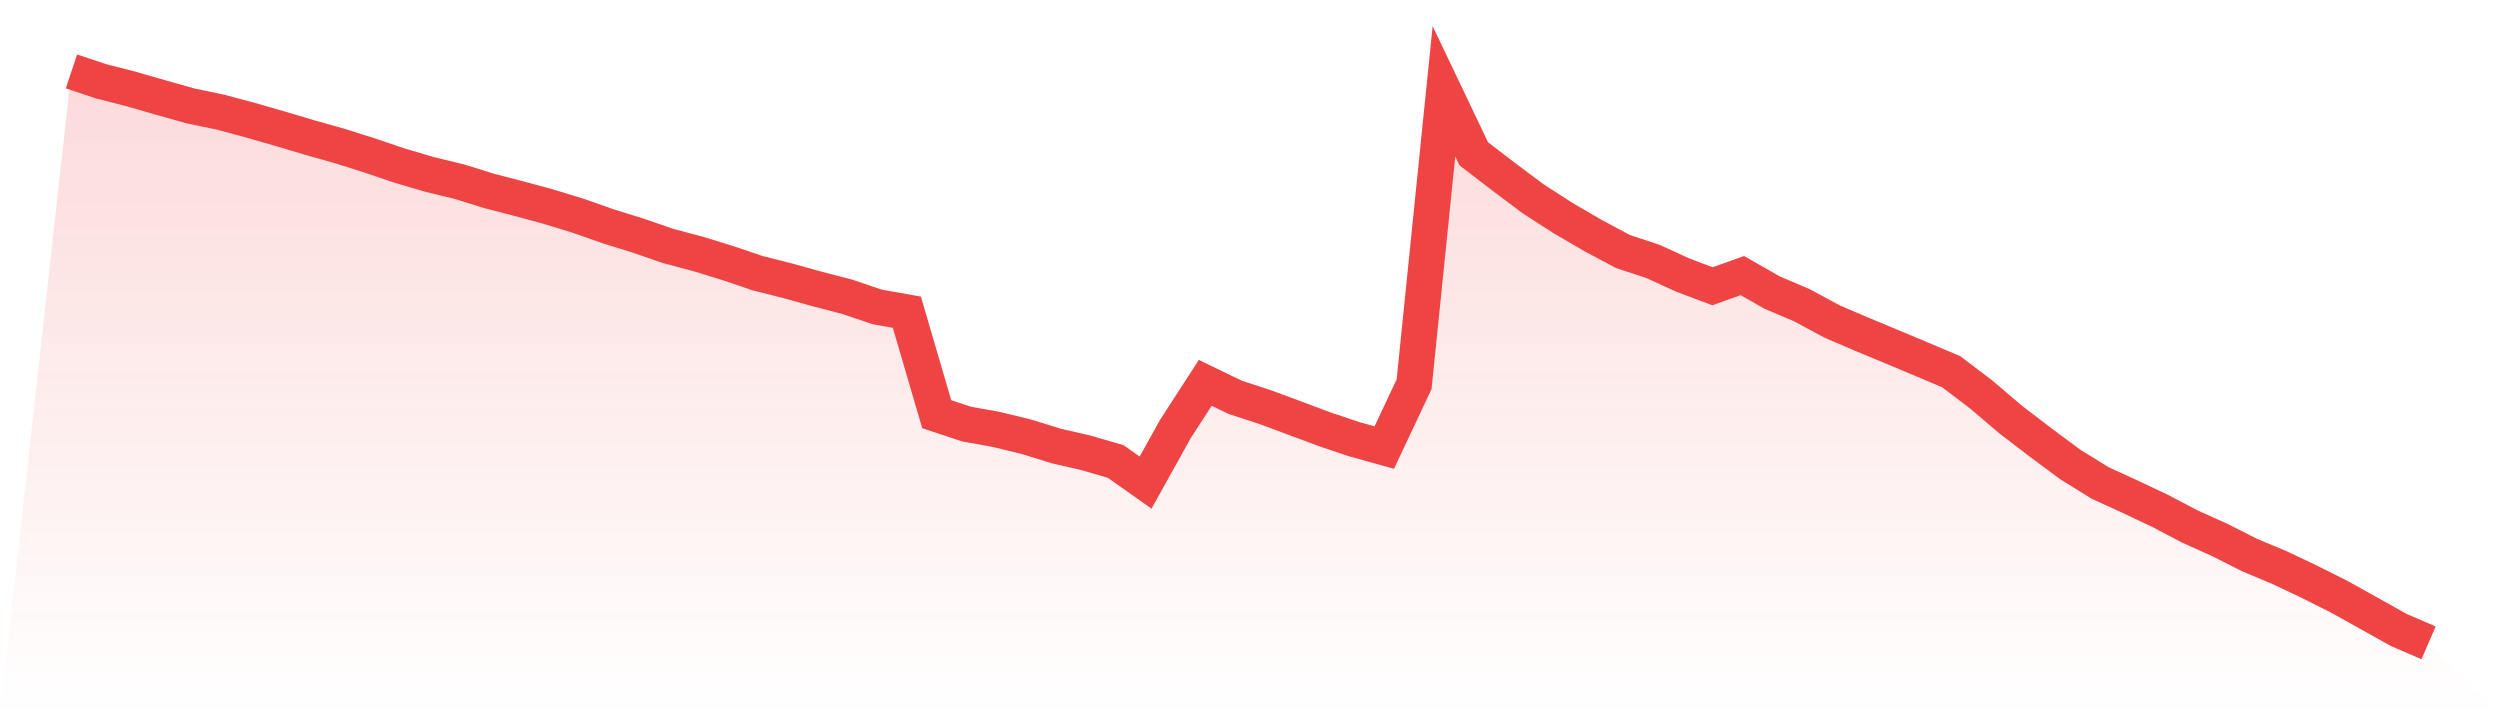
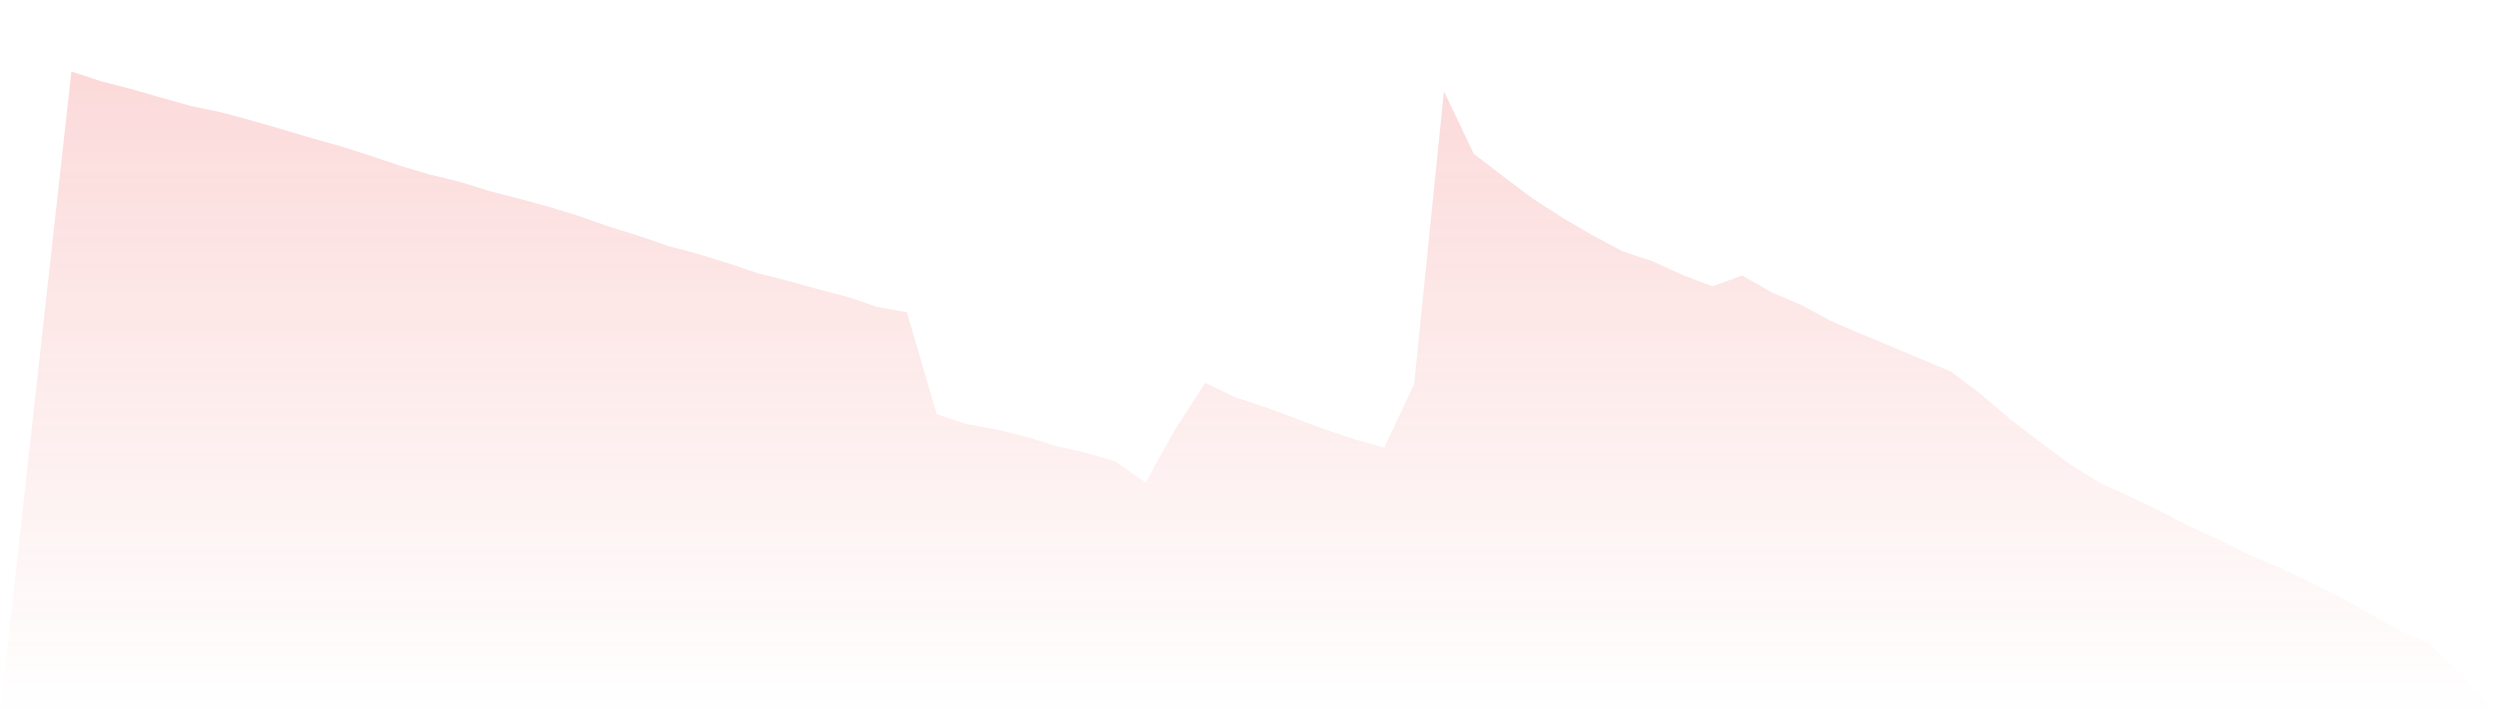
<svg xmlns="http://www.w3.org/2000/svg" viewBox="0 0 140 40">
  <defs>
    <linearGradient id="gradient" x1="0" x2="0" y1="0" y2="1">
      <stop offset="0%" stop-color="#ef4444" stop-opacity="0.2" />
      <stop offset="100%" stop-color="#ef4444" stop-opacity="0" />
    </linearGradient>
  </defs>
  <path d="M4,4 L4,4 L5.671,4.556 L7.342,4.983 L9.013,5.465 L10.684,5.935 L12.354,6.282 L14.025,6.731 L15.696,7.212 L17.367,7.709 L19.038,8.18 L20.709,8.709 L22.38,9.275 L24.051,9.767 L25.722,10.173 L27.392,10.692 L29.063,11.125 L30.734,11.579 L32.405,12.092 L34.076,12.68 L35.747,13.199 L37.418,13.776 L39.089,14.219 L40.759,14.733 L42.43,15.299 L44.101,15.721 L45.772,16.186 L47.443,16.619 L49.114,17.186 L50.785,17.485 L52.456,23.194 L54.127,23.749 L55.797,24.049 L57.468,24.455 L59.139,24.973 L60.81,25.358 L62.481,25.845 L64.152,27.026 L65.823,24.022 L67.494,21.44 L69.165,22.248 L70.835,22.793 L72.506,23.413 L74.177,24.038 L75.848,24.599 L77.519,25.064 L79.19,21.515 L80.861,5.112 L82.532,8.613 L84.203,9.895 L85.873,11.146 L87.544,12.22 L89.215,13.193 L90.886,14.086 L92.557,14.636 L94.228,15.401 L95.899,16.031 L97.57,15.433 L99.24,16.384 L100.911,17.095 L102.582,17.998 L104.253,18.715 L105.924,19.409 L107.595,20.11 L109.266,20.815 L110.937,22.082 L112.608,23.504 L114.278,24.781 L115.949,26.021 L117.62,27.053 L119.291,27.817 L120.962,28.608 L122.633,29.485 L124.304,30.238 L125.975,31.083 L127.646,31.783 L129.316,32.574 L130.987,33.413 L132.658,34.343 L134.329,35.278 L136,36 L140,40 L0,40 z" fill="url(#gradient)" />
-   <path d="M4,4 L4,4 L5.671,4.556 L7.342,4.983 L9.013,5.465 L10.684,5.935 L12.354,6.282 L14.025,6.731 L15.696,7.212 L17.367,7.709 L19.038,8.18 L20.709,8.709 L22.38,9.275 L24.051,9.767 L25.722,10.173 L27.392,10.692 L29.063,11.125 L30.734,11.579 L32.405,12.092 L34.076,12.68 L35.747,13.199 L37.418,13.776 L39.089,14.219 L40.759,14.733 L42.43,15.299 L44.101,15.721 L45.772,16.186 L47.443,16.619 L49.114,17.186 L50.785,17.485 L52.456,23.194 L54.127,23.749 L55.797,24.049 L57.468,24.455 L59.139,24.973 L60.81,25.358 L62.481,25.845 L64.152,27.026 L65.823,24.022 L67.494,21.44 L69.165,22.248 L70.835,22.793 L72.506,23.413 L74.177,24.038 L75.848,24.599 L77.519,25.064 L79.19,21.515 L80.861,5.112 L82.532,8.613 L84.203,9.895 L85.873,11.146 L87.544,12.22 L89.215,13.193 L90.886,14.086 L92.557,14.636 L94.228,15.401 L95.899,16.031 L97.57,15.433 L99.24,16.384 L100.911,17.095 L102.582,17.998 L104.253,18.715 L105.924,19.409 L107.595,20.11 L109.266,20.815 L110.937,22.082 L112.608,23.504 L114.278,24.781 L115.949,26.021 L117.62,27.053 L119.291,27.817 L120.962,28.608 L122.633,29.485 L124.304,30.238 L125.975,31.083 L127.646,31.783 L129.316,32.574 L130.987,33.413 L132.658,34.343 L134.329,35.278 L136,36" fill="none" stroke="#ef4444" stroke-width="2" />
</svg>